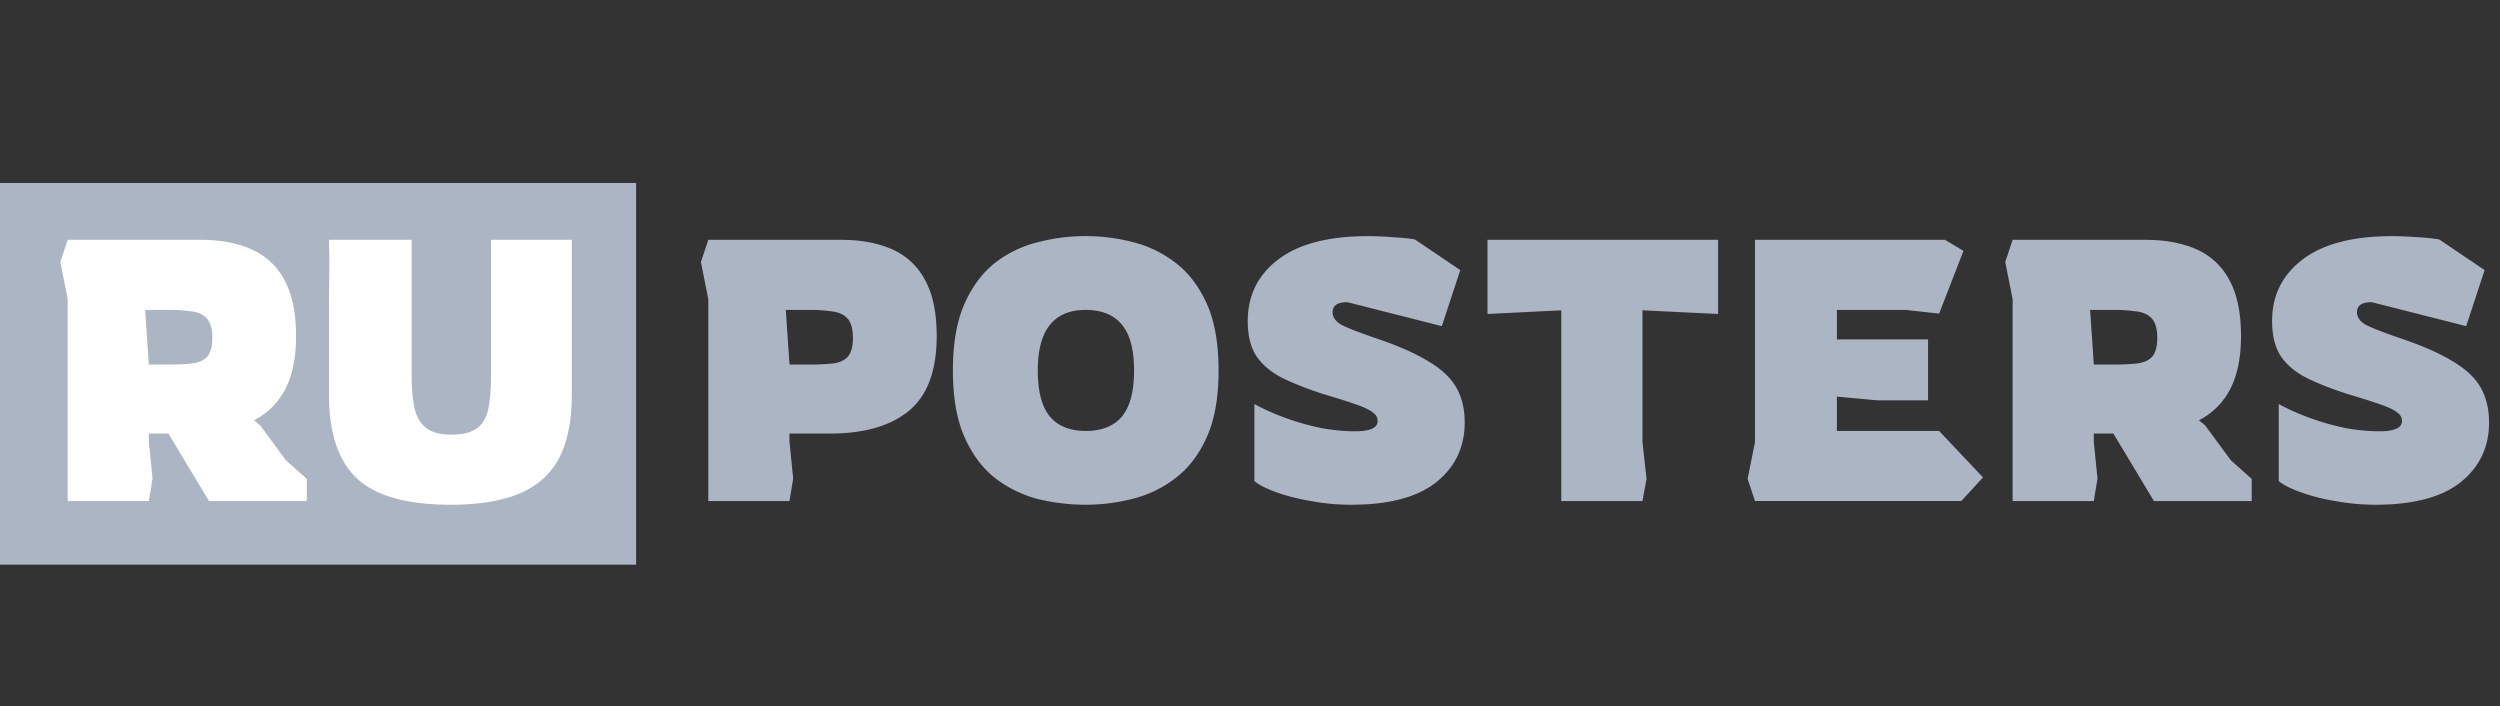
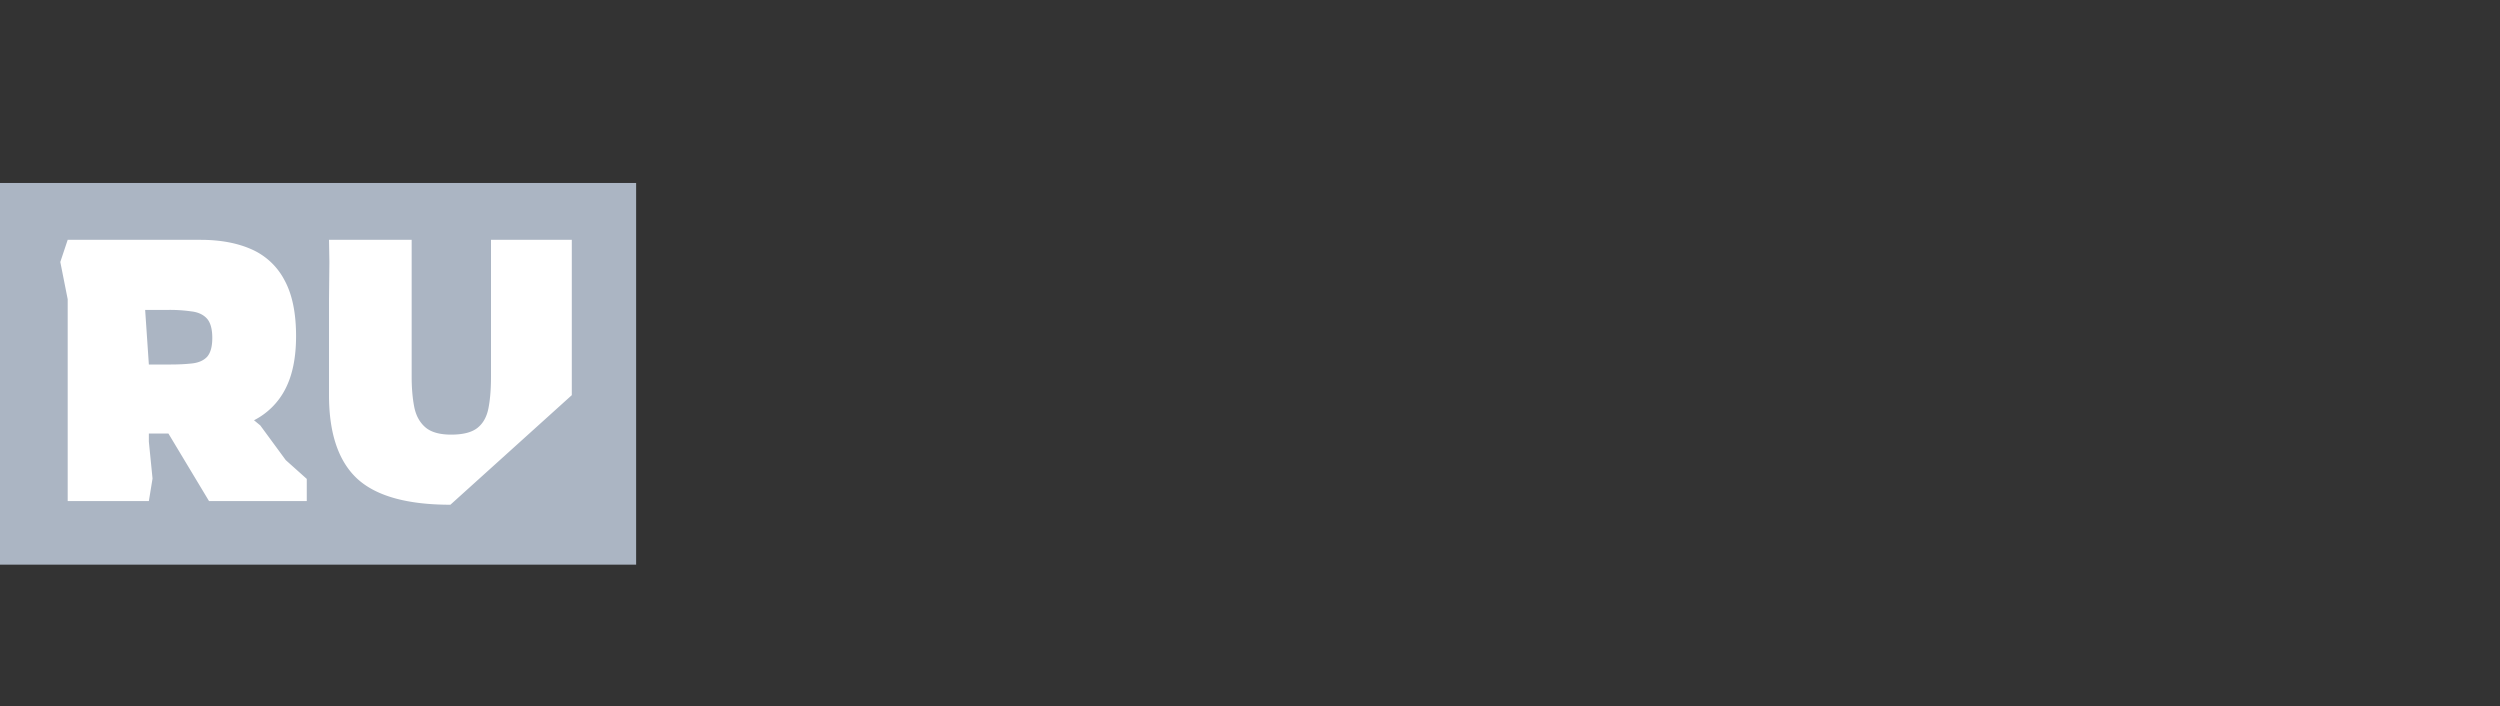
<svg xmlns="http://www.w3.org/2000/svg" width="131" height="37" fill="none">
  <rect width="100%" height="100%" fill="#333333" stroke="none" />
  <g clip-path="url(#a)">
    <path d="M33.333 9.588H0v20h33.333v-20Z" fill="#ABB5C3" />
-     <path fill-rule="evenodd" clip-rule="evenodd" d="M3.547 26.254V15.68l-.387-1.953.387-1.16h6.96c1.044 0 1.94.168 2.687.503a3.564 3.564 0 0 1 1.72 1.624c.4.735.6 1.708.6 2.92 0 1.12-.187 2.042-.56 2.764a3.75 3.75 0 0 1-1.644 1.643l.329.271 1.334 1.817 1.102.986v1.16h-5.123l-2.127-3.538H7.8v.426l.193 1.933-.193 1.18H3.547Zm20.054.194c-2.256 0-3.88-.451-4.872-1.354-.992-.915-1.489-2.378-1.489-4.388v-5.027l.02-1.953-.02-1.16h4.331v7.173c0 .593.045 1.121.135 1.585.09.451.284.806.58 1.064.297.257.748.386 1.354.386.618 0 1.076-.116 1.372-.348.297-.232.49-.573.58-1.024.09-.451.136-1.006.136-1.663v-7.173h4.234v8.14c0 1.314-.213 2.397-.638 3.248-.426.837-1.102 1.463-2.03 1.875-.928.412-2.16.619-3.693.619ZM7.799 19.1H8.92c.451 0 .838-.02 1.16-.058.335-.039.593-.155.774-.348.18-.206.27-.535.27-.986 0-.477-.097-.818-.29-1.025-.193-.206-.464-.328-.812-.367a7.85 7.85 0 0 0-1.18-.077H7.606L7.8 19.1Z" fill="#fff" />
-     <path d="M37.115 26.254V15.68l-.387-1.953.387-1.16h6.96c1.044 0 1.94.168 2.688.503a3.564 3.564 0 0 1 1.72 1.624c.4.735.6 1.708.6 2.92 0 1.817-.49 3.125-1.47 3.924-.966.786-2.34 1.18-4.118 1.18h-2.127v.425l.194 1.933-.194 1.18h-4.253Zm4.253-7.153h1.122c.451 0 .838-.02 1.16-.058.335-.039.593-.155.773-.348.18-.206.27-.535.27-.986 0-.477-.096-.818-.29-1.025-.192-.206-.463-.328-.811-.367a7.867 7.867 0 0 0-1.18-.077h-1.237l.194 2.861Zm15.525 7.347c-.825 0-1.65-.097-2.475-.29a6.24 6.24 0 0 1-2.242-1.083c-.67-.515-1.212-1.23-1.624-2.146-.413-.915-.62-2.088-.62-3.519 0-1.43.207-2.603.62-3.518.412-.915.953-1.63 1.624-2.146a5.993 5.993 0 0 1 2.242-1.064 9.94 9.94 0 0 1 4.93 0 6.044 6.044 0 0 1 2.243 1.083c.683.516 1.23 1.23 1.643 2.146.413.915.619 2.082.619 3.5 0 1.417-.206 2.584-.619 3.499-.412.915-.96 1.63-1.643 2.146a6.044 6.044 0 0 1-2.243 1.082 9.94 9.94 0 0 1-2.455.31Zm0-3.867c.838 0 1.47-.251 1.895-.754.425-.516.638-1.321.638-2.417 0-1.082-.213-1.881-.638-2.397-.426-.516-1.057-.773-1.895-.773-1.676 0-2.513 1.057-2.513 3.17 0 1.083.206 1.882.618 2.398.426.515 1.057.773 1.895.773Zm13.903 3.867c-.71 0-1.412-.065-2.108-.194-.683-.116-1.29-.27-1.817-.464-.529-.193-.91-.386-1.141-.58v-4.04c.49.27 1.037.515 1.644.734.605.22 1.218.393 1.836.522.632.116 1.23.174 1.798.174.786 0 1.18-.18 1.18-.541 0-.18-.085-.329-.252-.445-.155-.129-.432-.264-.831-.406-.4-.141-.967-.322-1.702-.541-.85-.27-1.579-.554-2.184-.85-.593-.297-1.05-.677-1.373-1.141-.31-.464-.464-1.083-.464-1.856 0-1.34.535-2.417 1.605-3.229 1.07-.812 2.635-1.218 4.698-1.218.412 0 .85.02 1.314.058.477.026.857.065 1.141.116l2.378 1.605-.966 2.938-4.95-1.256c-.516 0-.773.174-.773.522 0 .27.16.496.483.676.335.168.934.4 1.798.696 1.147.387 2.055.787 2.726 1.199.683.4 1.173.857 1.47 1.373.296.515.444 1.127.444 1.836 0 1.29-.496 2.333-1.489 3.132-.992.787-2.48 1.18-4.465 1.18Zm11.015-.194V16.26l-3.866.193v-3.886h12.083v3.886l-3.963-.193v6.902l.213 1.933-.213 1.16H81.81Zm10.151 0-.386-1.16.386-1.933V12.566h9.957l.967.58-1.276 3.287-1.74-.193h-3.616v1.546h4.776v3.19h-2.668l-2.108-.193v1.798h5.356l2.3 2.436-1.14 1.237H91.962Zm13.5 0V15.68l-.387-1.953.387-1.16h6.96c1.044 0 1.94.168 2.687.503a3.563 3.563 0 0 1 1.72 1.624c.4.735.6 1.708.6 2.92 0 1.12-.187 2.042-.561 2.764a3.75 3.75 0 0 1-1.643 1.643l.328.271 1.335 1.817 1.102.986v1.16h-5.124l-2.126-3.538h-1.025v.426l.193 1.933-.193 1.18h-4.253Zm4.253-7.153h1.121c.452 0 .838-.02 1.16-.058.336-.039.593-.155.774-.348.18-.206.27-.535.27-.986 0-.477-.096-.818-.29-1.025-.193-.206-.464-.328-.812-.367a7.861 7.861 0 0 0-1.179-.077h-1.237l.193 2.861Zm14.756 7.347a11.56 11.56 0 0 1-2.107-.194 10.39 10.39 0 0 1-1.817-.464c-.528-.193-.909-.386-1.141-.58v-4.04c.49.27 1.038.515 1.643.734.607.22 1.219.393 1.837.522a9.98 9.98 0 0 0 1.798.174c.787 0 1.18-.18 1.18-.541 0-.18-.084-.329-.252-.445-.154-.129-.431-.264-.831-.406a37.066 37.066 0 0 0-1.702-.541c-.85-.27-1.578-.554-2.184-.85-.593-.297-1.05-.677-1.373-1.141-.309-.464-.464-1.083-.464-1.856 0-1.34.536-2.417 1.605-3.229 1.07-.812 2.636-1.218 4.698-1.218.413 0 .851.02 1.315.058a9.54 9.54 0 0 1 1.14.116l2.378 1.605-.966 2.938-4.95-1.256c-.515 0-.773.174-.773.522 0 .27.161.496.483.676.336.168.935.4 1.798.696 1.147.387 2.056.787 2.726 1.199.684.4 1.174.857 1.47 1.373.296.515.444 1.127.444 1.836 0 1.29-.496 2.333-1.488 3.132-.992.787-2.481 1.18-4.467 1.18Z" fill="#ABB5C3" />
+     <path fill-rule="evenodd" clip-rule="evenodd" d="M3.547 26.254V15.68l-.387-1.953.387-1.16h6.96c1.044 0 1.94.168 2.687.503a3.564 3.564 0 0 1 1.72 1.624c.4.735.6 1.708.6 2.92 0 1.12-.187 2.042-.56 2.764a3.75 3.75 0 0 1-1.644 1.643l.329.271 1.334 1.817 1.102.986v1.16h-5.123l-2.127-3.538H7.8v.426l.193 1.933-.193 1.18H3.547Zm20.054.194c-2.256 0-3.88-.451-4.872-1.354-.992-.915-1.489-2.378-1.489-4.388v-5.027l.02-1.953-.02-1.16h4.331v7.173c0 .593.045 1.121.135 1.585.09.451.284.806.58 1.064.297.257.748.386 1.354.386.618 0 1.076-.116 1.372-.348.297-.232.49-.573.58-1.024.09-.451.136-1.006.136-1.663v-7.173h4.234v8.14ZM7.799 19.1H8.92c.451 0 .838-.02 1.16-.058.335-.039.593-.155.774-.348.18-.206.27-.535.27-.986 0-.477-.097-.818-.29-1.025-.193-.206-.464-.328-.812-.367a7.85 7.85 0 0 0-1.18-.077H7.606L7.8 19.1Z" fill="#fff" />
  </g>
  <defs>
    <clipPath id="a">
      <path fill="#fff" transform="translate(0 .922)" d="M0 0h131v36H0z" />
    </clipPath>
  </defs>
</svg>